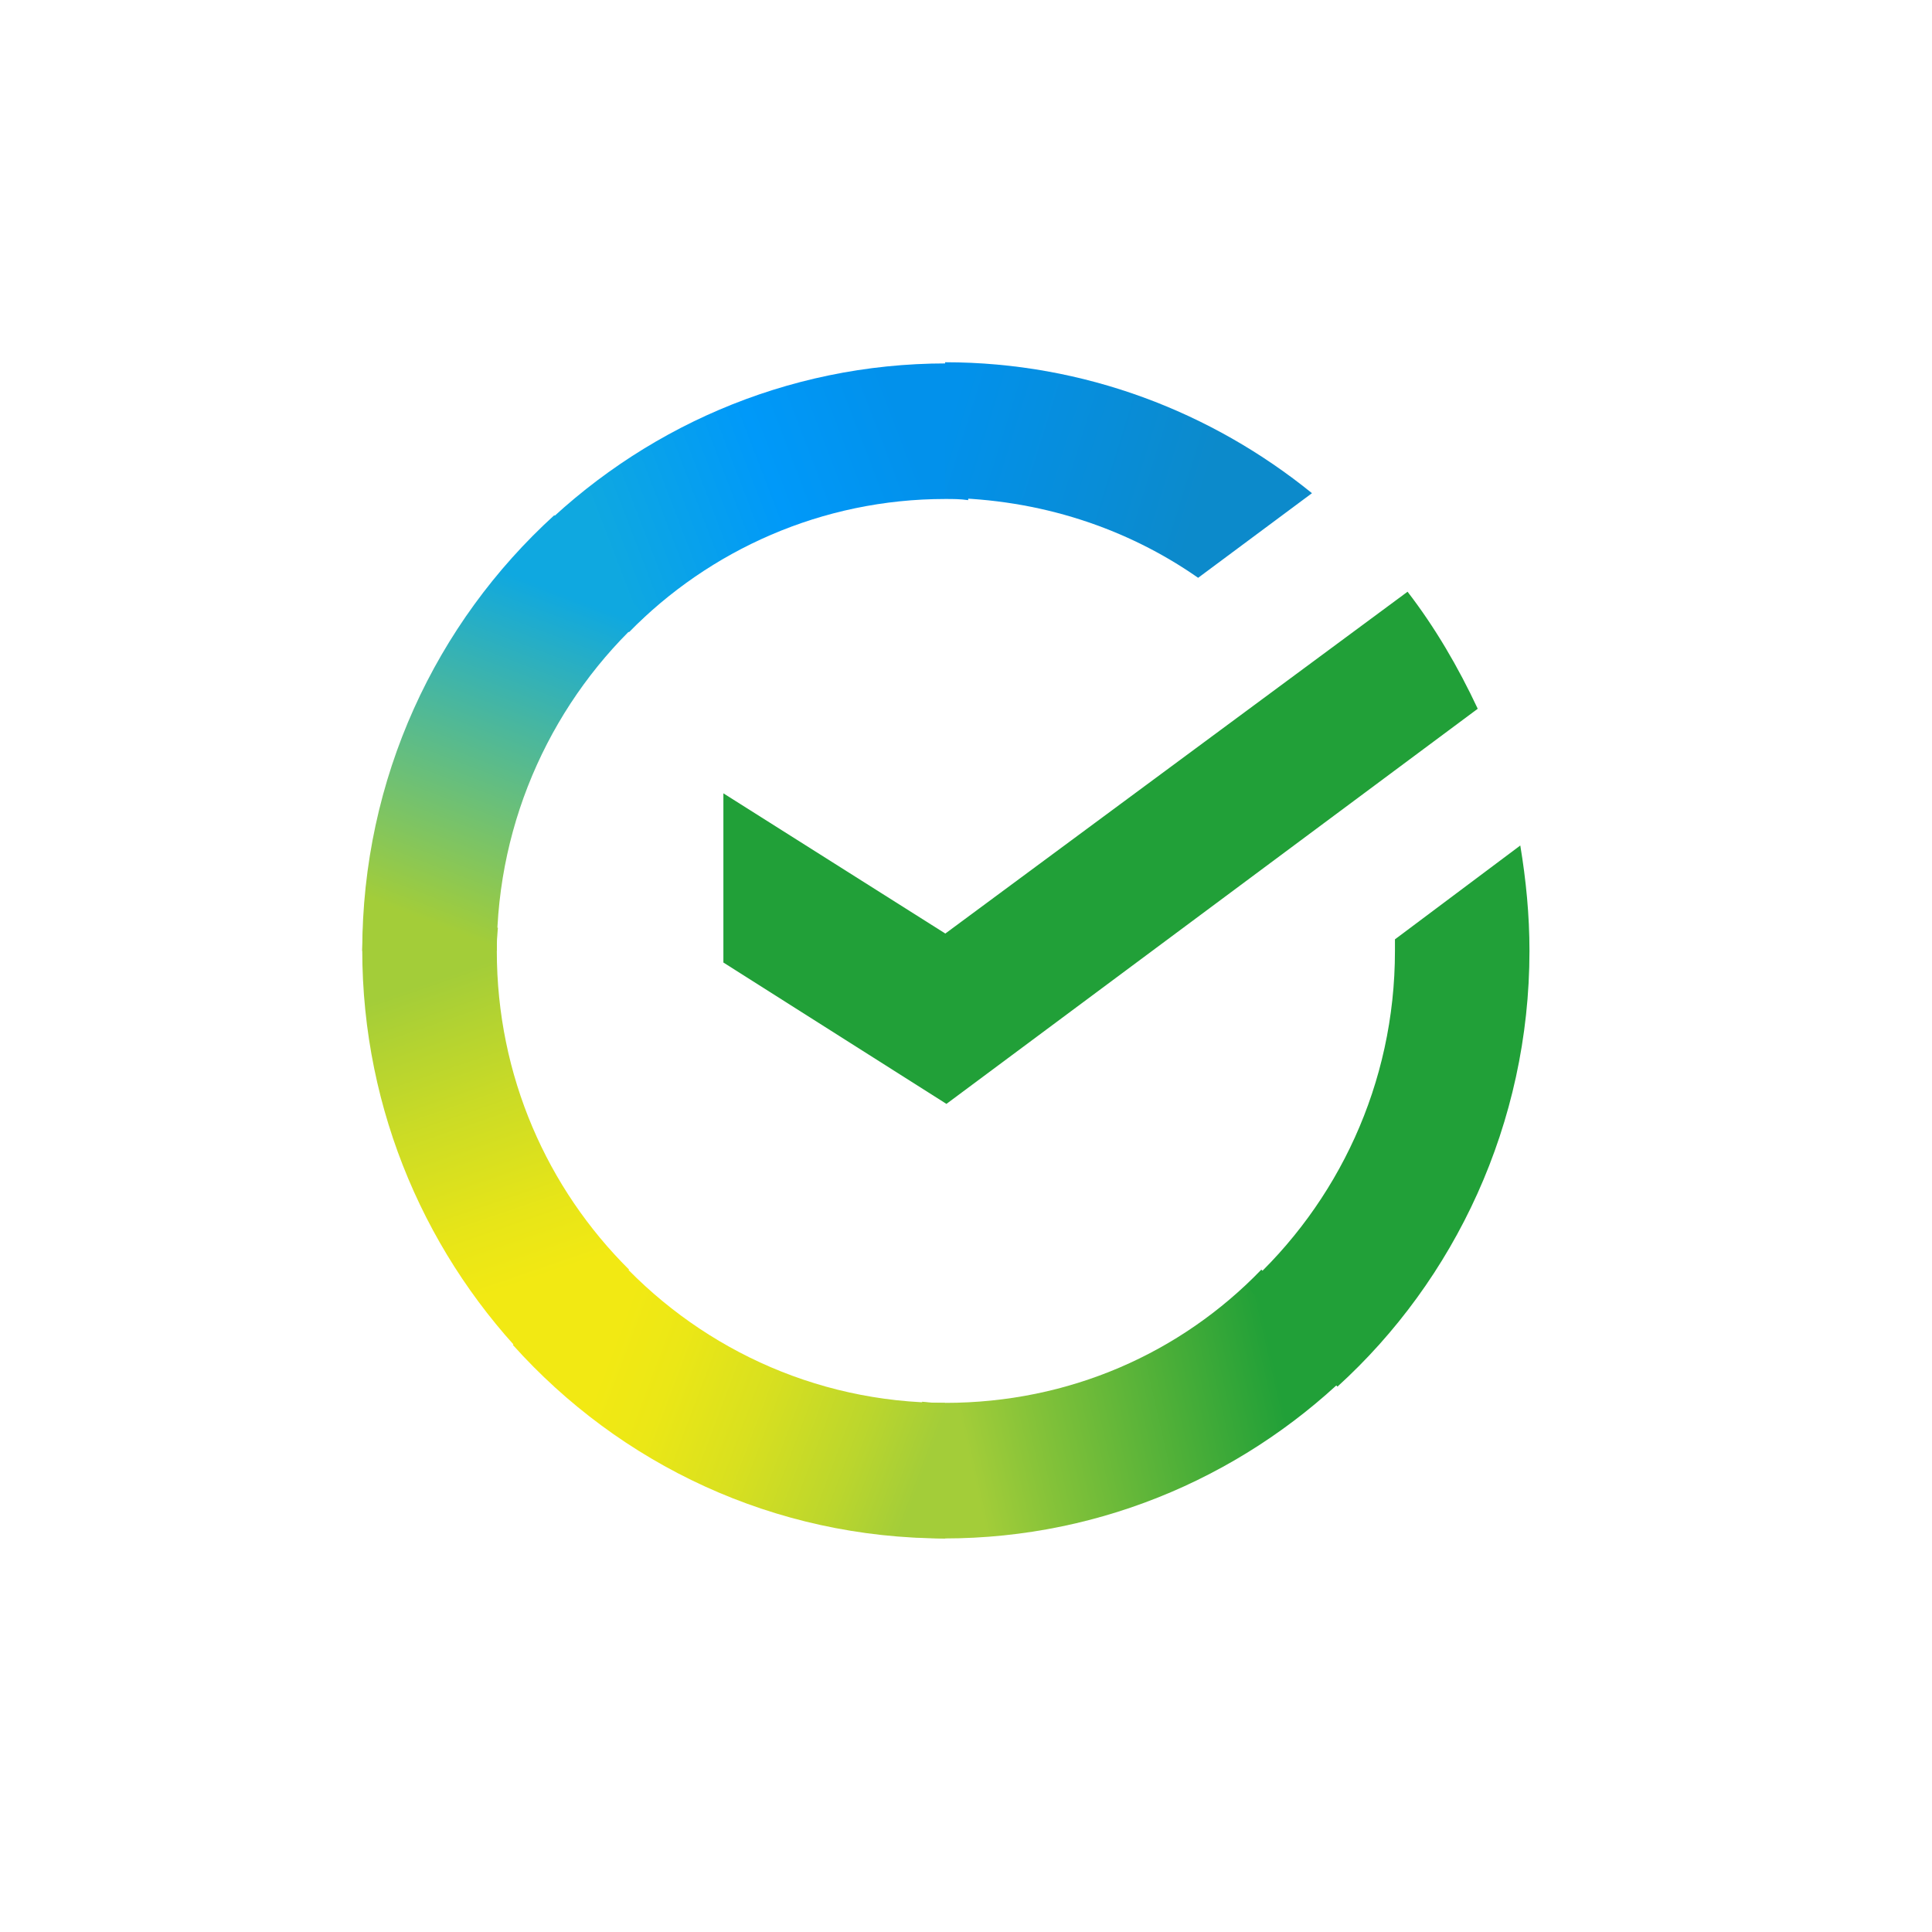
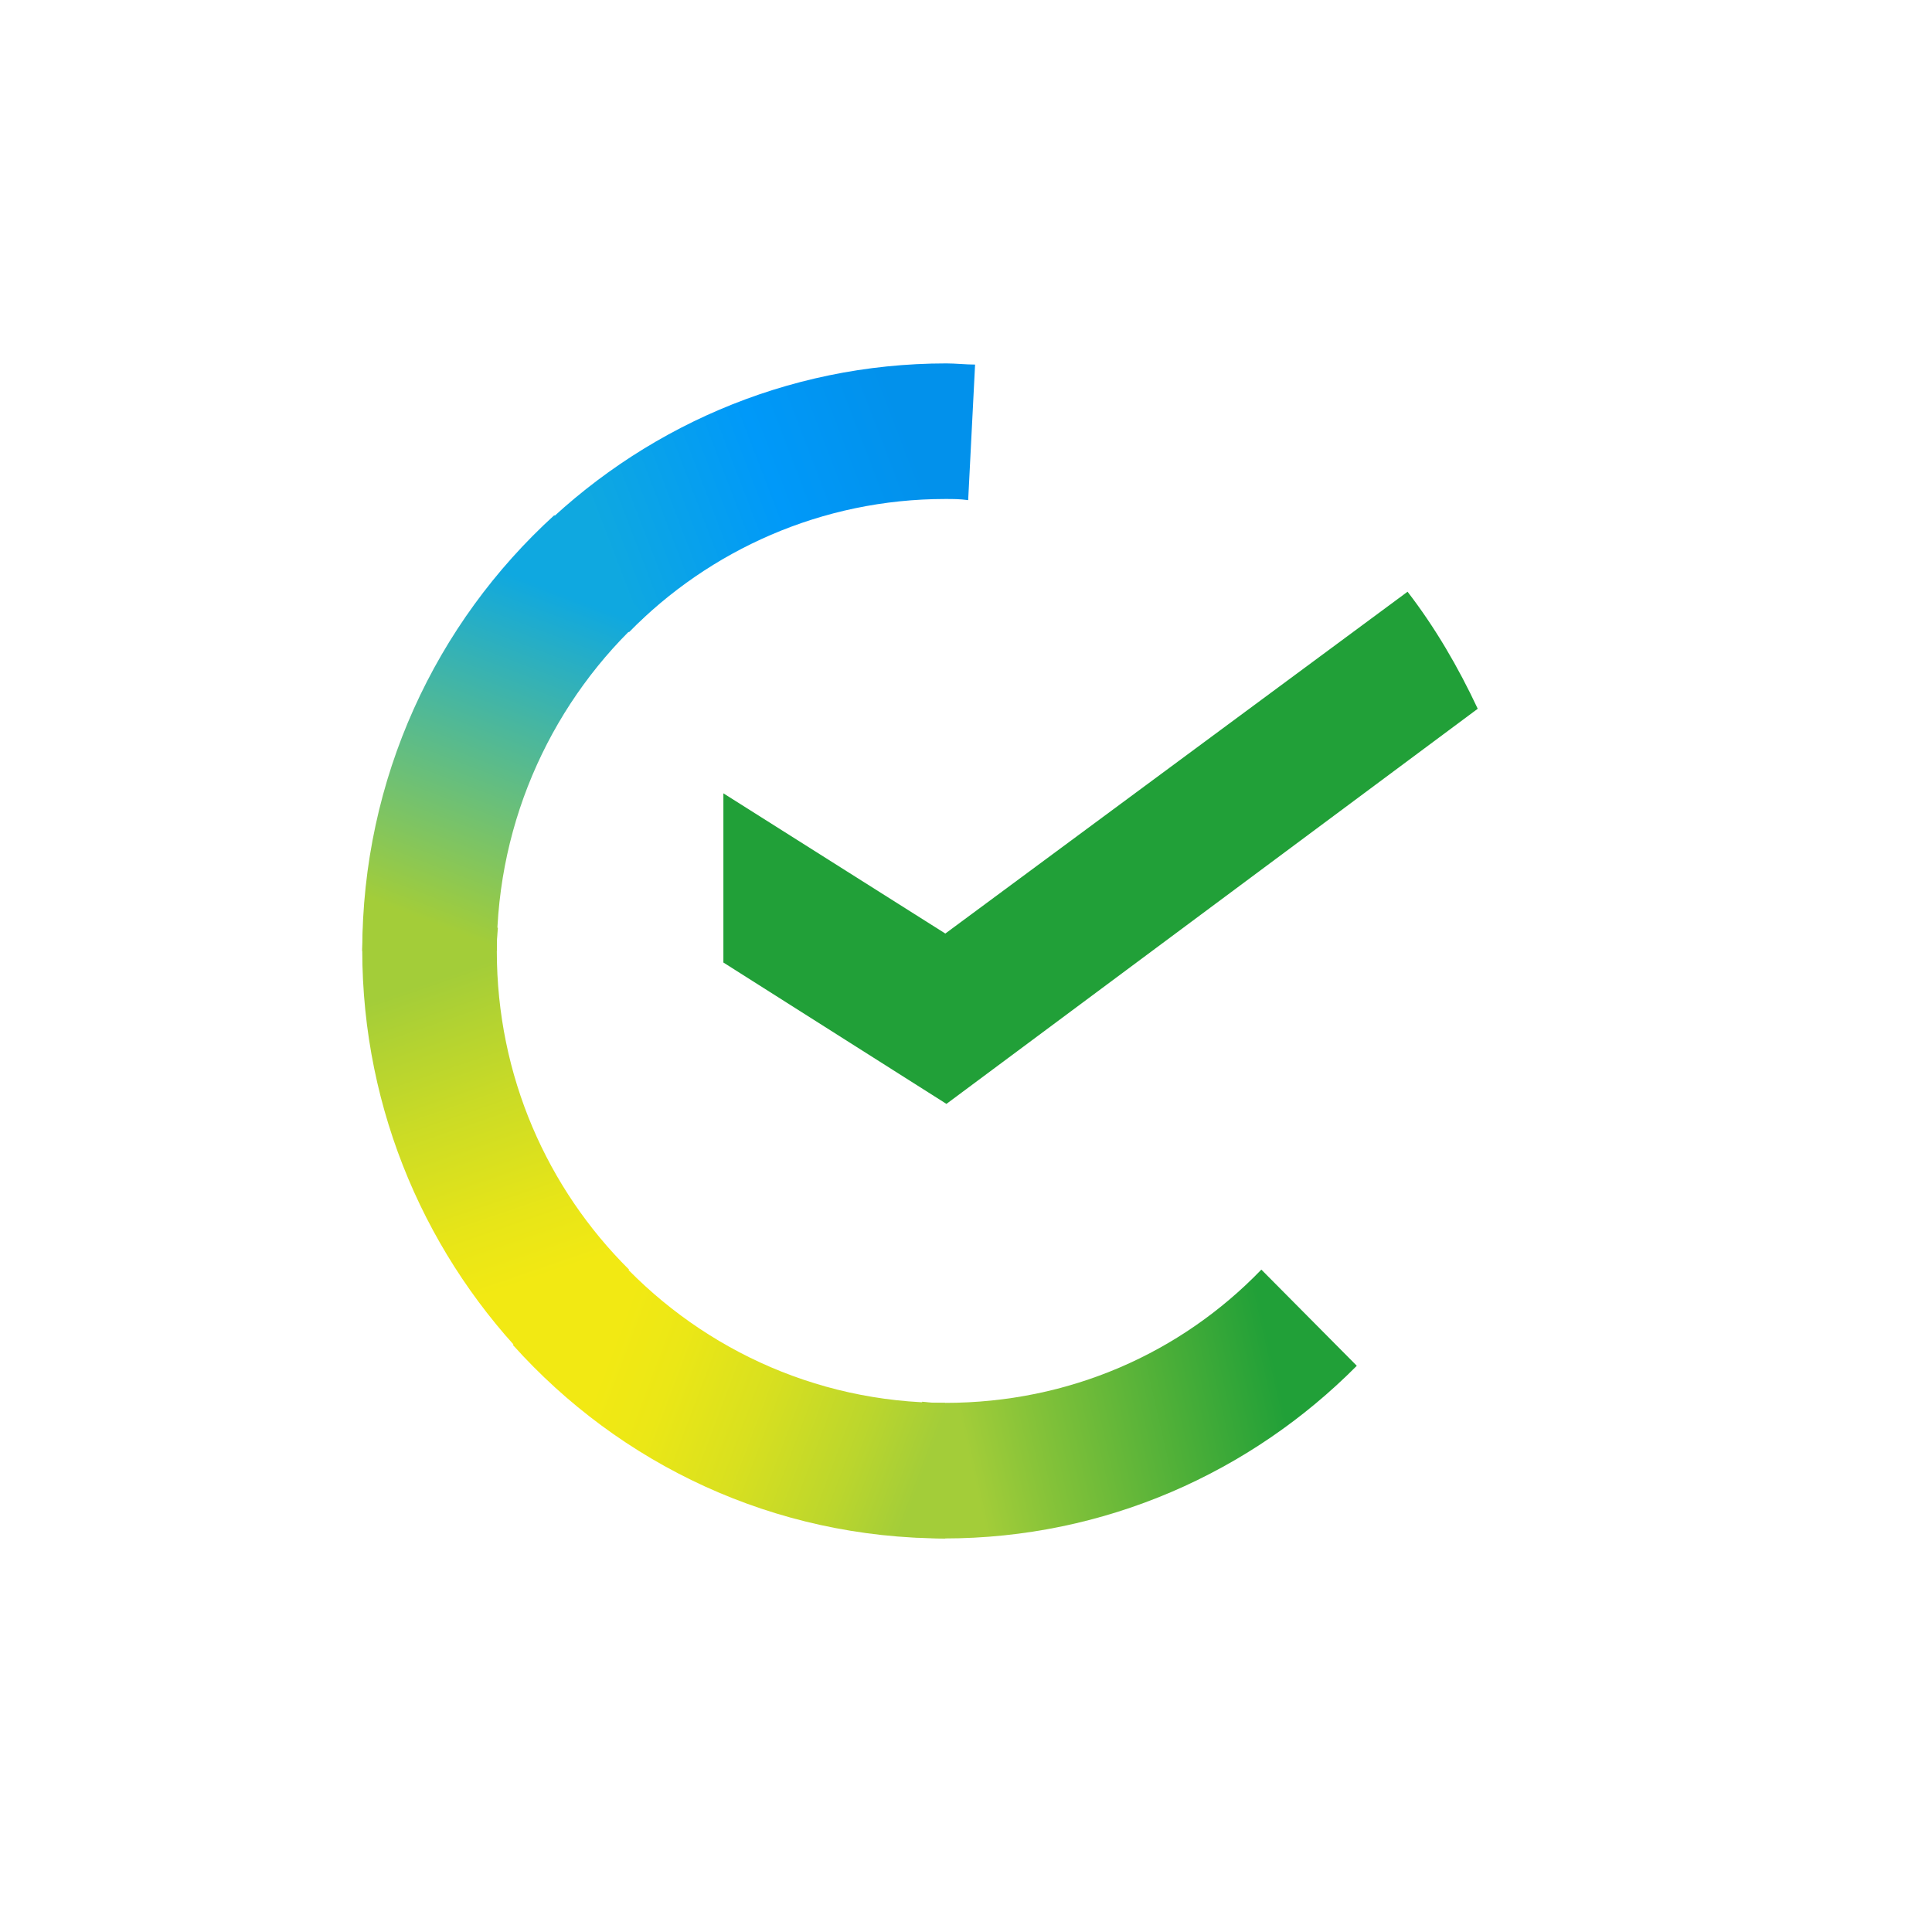
<svg xmlns="http://www.w3.org/2000/svg" width="40" height="40" viewBox="0 0 40 40" fill="none">
  <path d="M29.142 12.251C29.714 12.994 30.19 13.81 30.595 14.674L19.595 22.855L14.977 19.928V16.425L19.572 19.328L29.142 12.251Z" fill="#21A038" />
  <path d="M10.286 19.688C10.286 19.52 10.286 19.376 10.309 19.208L7.524 19.064C7.524 19.256 7.5 19.472 7.5 19.664C7.5 23.023 8.857 26.07 11.047 28.277L13.024 26.286C11.333 24.606 10.286 22.279 10.286 19.688Z" fill="url(#paint0_linear_511_2850)" />
  <path d="M19.569 10.331C19.736 10.331 19.879 10.331 20.045 10.355L20.188 7.548C19.998 7.548 19.784 7.524 19.593 7.524C16.26 7.524 13.236 8.892 11.046 11.099L13.022 13.09C14.688 11.387 17.022 10.331 19.569 10.331Z" fill="url(#paint1_linear_511_2850)" />
  <path d="M19.568 29.045C19.402 29.045 19.259 29.045 19.092 29.021L18.949 31.828C19.14 31.828 19.354 31.852 19.544 31.852C22.878 31.852 25.901 30.484 28.091 28.277L26.115 26.286C24.449 28.013 22.14 29.045 19.568 29.045Z" fill="url(#paint2_linear_511_2850)" />
-   <path d="M24.806 11.963L27.163 10.211C25.092 8.532 22.449 7.5 19.568 7.5V10.307C21.521 10.331 23.33 10.931 24.806 11.963Z" fill="url(#paint3_linear_511_2850)" />
-   <path d="M31.666 19.688C31.666 18.944 31.595 18.224 31.476 17.505L28.881 19.448C28.881 19.52 28.881 19.616 28.881 19.688C28.881 22.447 27.69 24.918 25.81 26.622L27.69 28.709C30.119 26.502 31.666 23.263 31.666 19.688Z" fill="#21A038" />
-   <path d="M19.57 29.045C16.832 29.045 14.38 27.845 12.69 25.95L10.618 27.845C12.832 30.316 16.023 31.852 19.57 31.852V29.045Z" fill="url(#paint4_linear_511_2850)" />
+   <path d="M19.57 29.045C16.832 29.045 14.38 27.845 12.69 25.95L10.618 27.845C12.832 30.316 16.023 31.852 19.57 31.852Z" fill="url(#paint4_linear_511_2850)" />
  <path d="M13.357 12.754L11.476 10.667C9.024 12.898 7.5 16.113 7.5 19.688H10.286C10.286 16.953 11.476 14.458 13.357 12.754Z" fill="url(#paint5_linear_511_2850)" />
  <defs>
    <linearGradient id="paint0_linear_511_2850" x1="10.75" y1="27.936" x2="7.906" y2="19.651" gradientUnits="userSpaceOnUse">
      <stop offset="0.144" stop-color="#F2E913" />
      <stop offset="0.304" stop-color="#E7E518" />
      <stop offset="0.582" stop-color="#CADB26" />
      <stop offset="0.891" stop-color="#A3CD39" />
    </linearGradient>
    <linearGradient id="paint1_linear_511_2850" x1="11.84" y1="10.782" x2="19.061" y2="8.01" gradientUnits="userSpaceOnUse">
      <stop offset="0.059" stop-color="#0FA8E0" />
      <stop offset="0.538" stop-color="#0099F9" />
      <stop offset="0.923" stop-color="#0291EB" />
    </linearGradient>
    <linearGradient id="paint2_linear_511_2850" x1="18.786" y1="29.465" x2="27.394" y2="27.504" gradientUnits="userSpaceOnUse">
      <stop offset="0.123" stop-color="#A3CD39" />
      <stop offset="0.285" stop-color="#86C339" />
      <stop offset="0.869" stop-color="#21A038" />
    </linearGradient>
    <linearGradient id="paint3_linear_511_2850" x1="18.996" y1="9.288" x2="26.153" y2="11.513" gradientUnits="userSpaceOnUse">
      <stop offset="0.057" stop-color="#0291EB" />
      <stop offset="0.79" stop-color="#0C8ACB" />
    </linearGradient>
    <linearGradient id="paint4_linear_511_2850" x1="11.326" y1="28.29" x2="19.014" y2="31.184" gradientUnits="userSpaceOnUse">
      <stop offset="0.132" stop-color="#F2E913" />
      <stop offset="0.298" stop-color="#EBE716" />
      <stop offset="0.531" stop-color="#D9E01F" />
      <stop offset="0.802" stop-color="#BBD62D" />
      <stop offset="0.983" stop-color="#A3CD39" />
    </linearGradient>
    <linearGradient id="paint5_linear_511_2850" x1="9.634" y1="20.027" x2="12.71" y2="11.967" gradientUnits="userSpaceOnUse">
      <stop offset="0.07" stop-color="#A3CD39" />
      <stop offset="0.26" stop-color="#81C55F" />
      <stop offset="0.922" stop-color="#0FA8E0" />
    </linearGradient>
  </defs>
</svg>